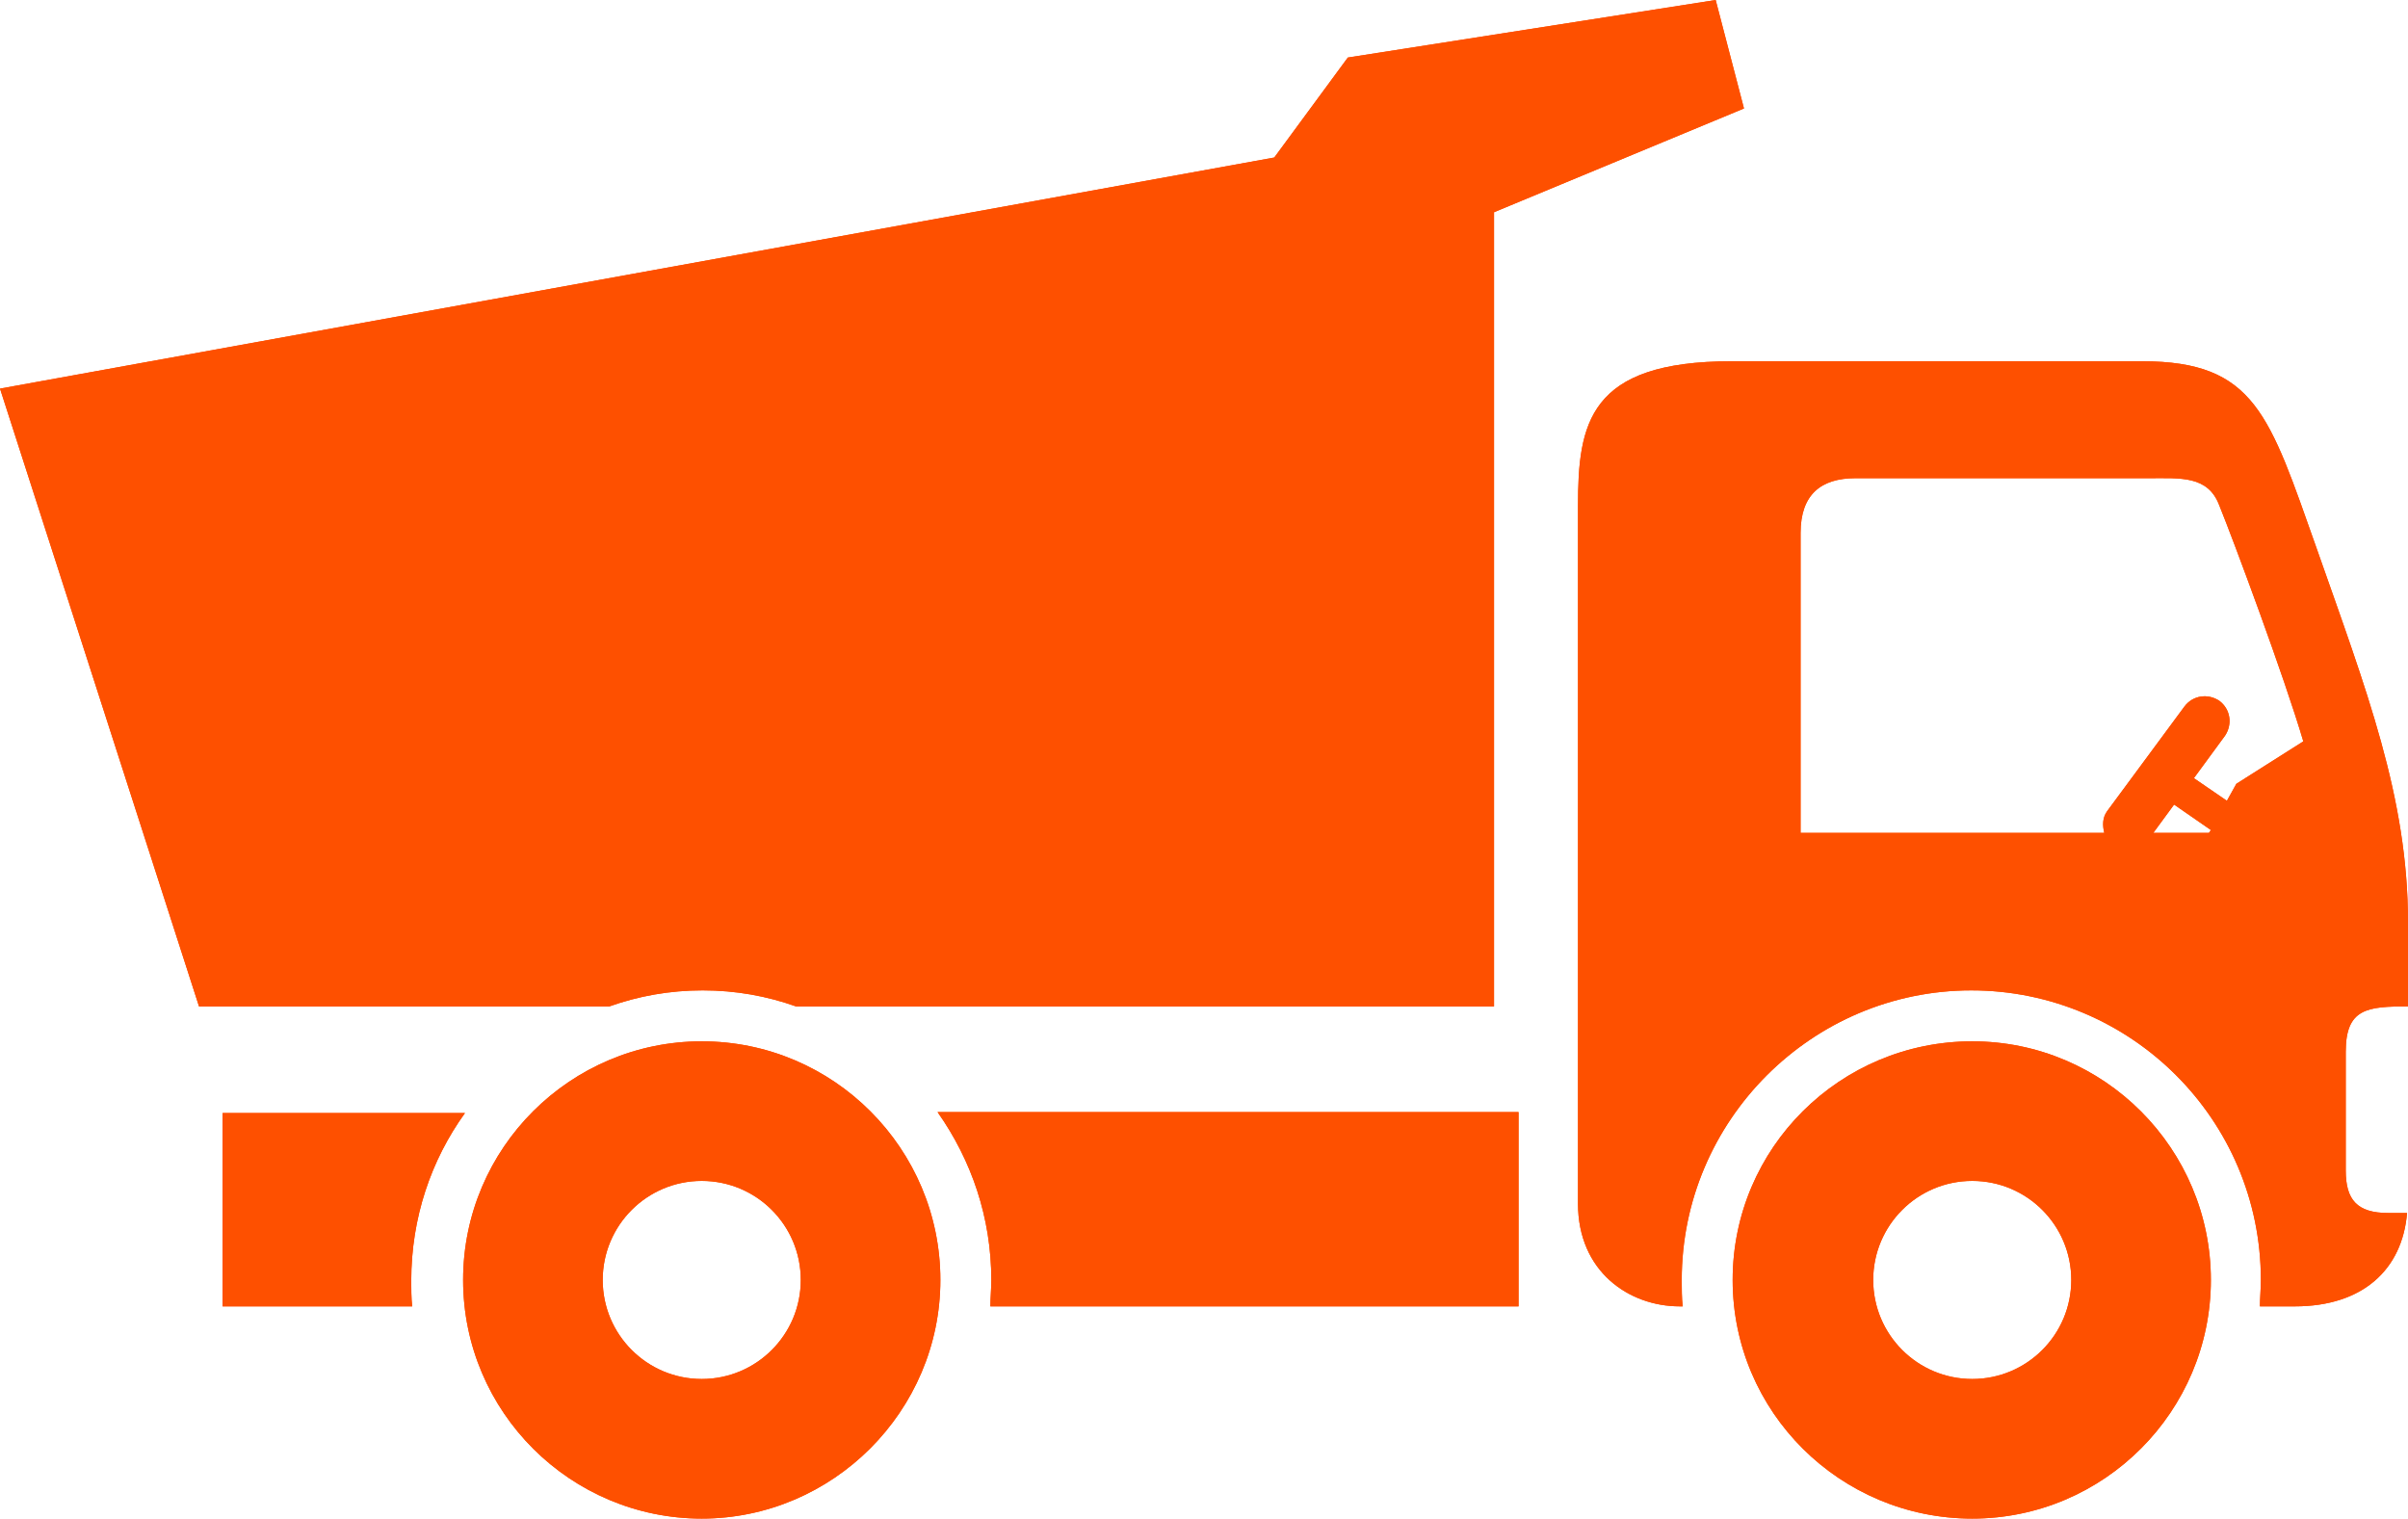
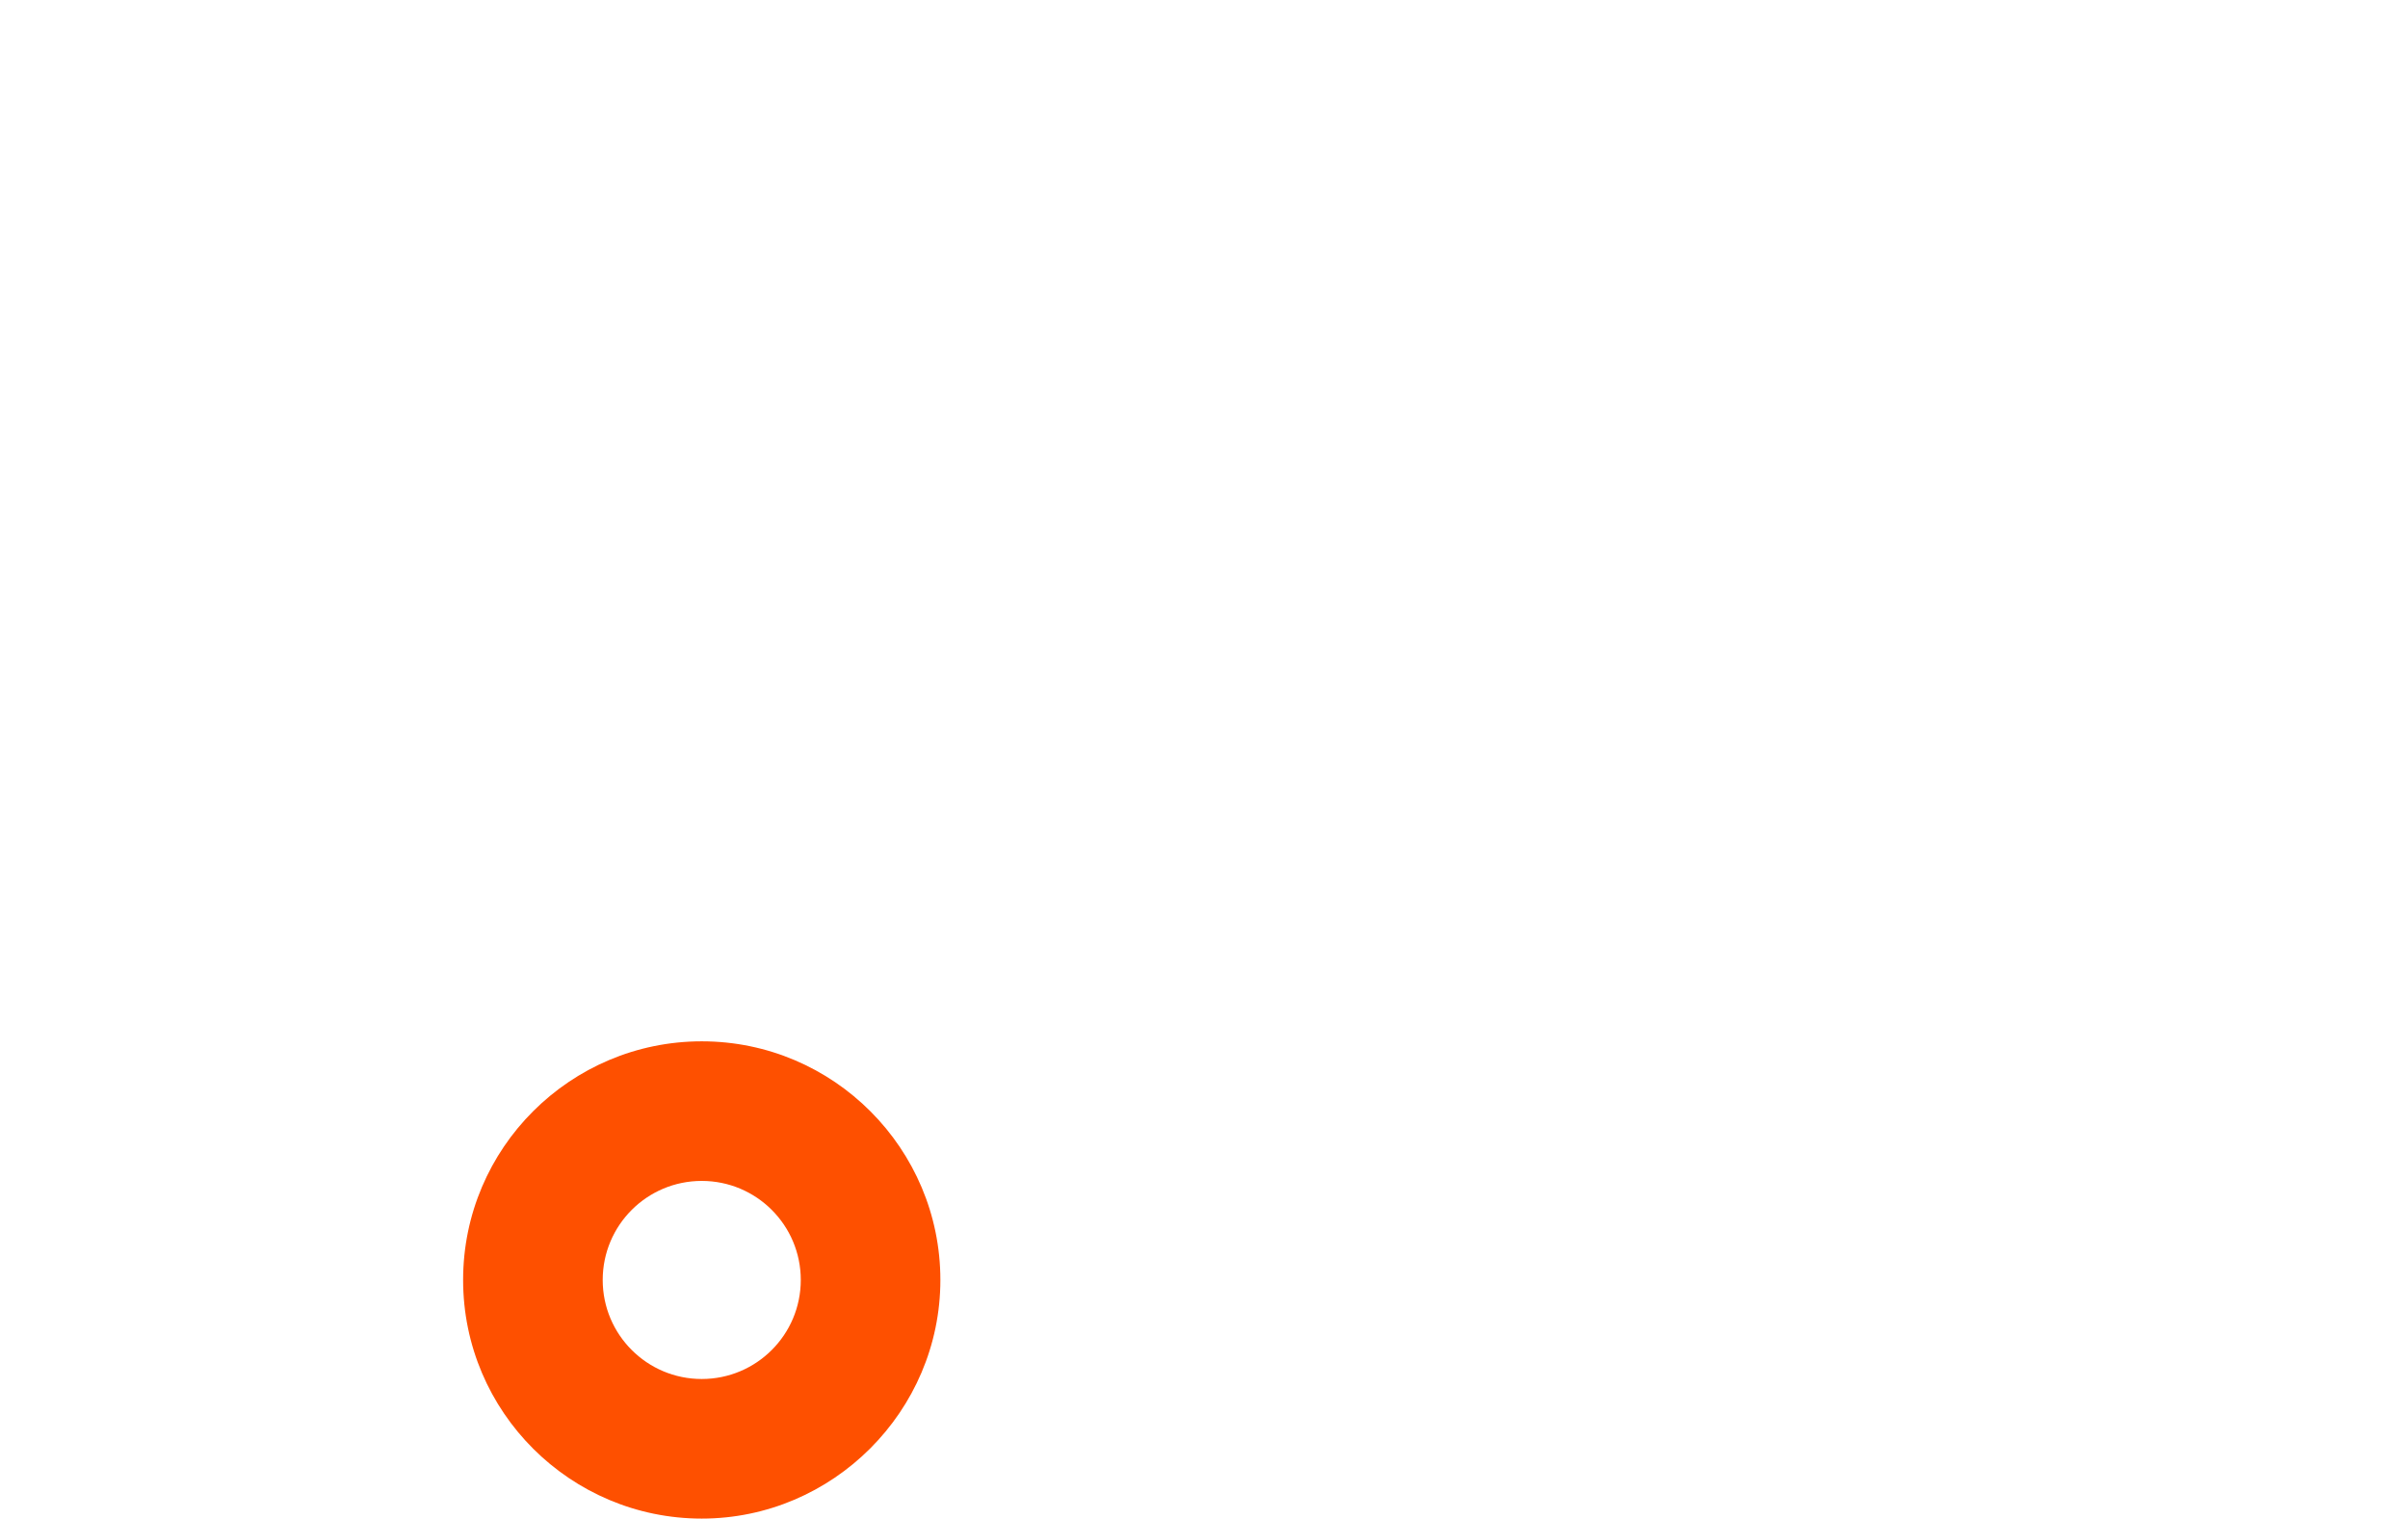
<svg xmlns="http://www.w3.org/2000/svg" id="Laag_2" data-name="Laag 2" viewBox="0 0 25.53 16.1">
  <defs>
    <style>      .cls-1 {        fill: #fe5000;        stroke-width: 0px;      }    </style>
  </defs>
  <g id="transport_oranje" data-name="transport oranje">
    <g>
-       <path class="cls-1" d="M20.91,14.62c.58,0,1.05-.47,1.05-1.05s-.47-1.05-1.05-1.05-1.05.47-1.05,1.05.47,1.05,1.05,1.05M20.91,11.04c1.4,0,2.53,1.14,2.53,2.53s-1.13,2.53-2.53,2.53-2.54-1.13-2.54-2.53,1.14-2.53,2.54-2.53" />
+       </g>
+     <g>
      <path class="cls-1" d="M7.44,14.62c.58,0,1.05-.47,1.05-1.05s-.47-1.05-1.05-1.05-1.05.47-1.05,1.05.47,1.05,1.05,1.05M7.44,11.04c1.4,0,2.53,1.14,2.53,2.53s-1.14,2.53-2.53,2.53-2.53-1.13-2.53-2.53,1.14-2.53,2.53-2.53" />
-       <path class="cls-1" d="M0,4.12L13.51,1.67l.78-1.06,3.9-.61.3,1.15-2.65,1.1v8.42h-7.4c-.31-.11-.64-.17-.99-.17s-.68.06-.99.17H2.11L0,4.12ZM16.1,11.8v2.05h-5.6c0-.09.01-.18.01-.28,0-.66-.21-1.27-.57-1.78h6.16ZM4.36,13.57c0,.09,0,.19.01.28h-2.01v-2.05h2.57c-.36.5-.57,1.11-.57,1.78M19.09,8.83h3.22c-.02-.08-.02-.16.03-.23l.82-1.11c.09-.12.25-.14.37-.06.12.09.14.25.06.37l-.33.45.35.24.1-.18.71-.45c-.2-.68-.74-2.13-.89-2.5-.12-.32-.41-.29-.75-.29h-3.11c-.36,0-.58.17-.58.58v3.18ZM23.42,8.83l.02-.03-.39-.27-.22.3h.58ZM18.36,3.83h4.35c1.2,0,1.35.57,1.85,1.98.53,1.51.97,2.64.97,3.97v.89c-.43,0-.66.02-.66.48v1.26c0,.31.12.45.45.45h.2c-.05.6-.47.99-1.19.99h-.37c0-.09.01-.18.01-.28,0-1.7-1.38-3.07-3.07-3.07s-3.07,1.38-3.07,3.07c0,.09,0,.19.01.28h-.03c-.54,0-1.08-.37-1.08-1.09s0-2.55,0-2.55v-4.84c0-.88.11-1.54,1.63-1.54" />
-     </g>
-     <g>
-       <path class="cls-1" d="M20.91,14.62c.58,0,1.05-.47,1.05-1.05s-.47-1.05-1.05-1.05-1.05.47-1.05,1.05.47,1.05,1.05,1.05M20.91,11.04c1.4,0,2.53,1.14,2.53,2.53s-1.13,2.53-2.53,2.53-2.54-1.13-2.54-2.53,1.14-2.53,2.54-2.53" />
-       <path class="cls-1" d="M7.44,14.62c.58,0,1.05-.47,1.05-1.05s-.47-1.05-1.05-1.05-1.05.47-1.05,1.05.47,1.05,1.05,1.05M7.44,11.04c1.4,0,2.53,1.14,2.53,2.53s-1.14,2.53-2.53,2.53-2.53-1.13-2.53-2.53,1.14-2.53,2.53-2.53" />
-       <path class="cls-1" d="M0,4.12L13.51,1.67l.78-1.06,3.9-.61.3,1.15-2.65,1.1v8.42h-7.4c-.31-.11-.64-.17-.99-.17s-.68.06-.99.17H2.11L0,4.12ZM16.1,11.8v2.05h-5.6c0-.09.01-.18.01-.28,0-.66-.21-1.27-.57-1.78h6.16ZM4.36,13.57c0,.09,0,.19.01.28h-2.01v-2.05h2.57c-.36.5-.57,1.11-.57,1.78M19.09,8.83h3.22c-.02-.08-.02-.16.03-.23l.82-1.11c.09-.12.25-.14.37-.06.12.09.14.25.06.37l-.33.45.35.24.1-.18.71-.45c-.2-.68-.74-2.13-.89-2.5-.12-.32-.41-.29-.75-.29h-3.11c-.36,0-.58.17-.58.58v3.18ZM23.42,8.83l.02-.03-.39-.27-.22.3h.58ZM18.36,3.83h4.35c1.2,0,1.35.57,1.85,1.98.53,1.51.97,2.64.97,3.97v.89c-.43,0-.66.02-.66.48v1.26c0,.31.12.45.45.45h.2c-.05.6-.47.99-1.19.99h-.37c0-.09.01-.18.01-.28,0-1.7-1.38-3.07-3.07-3.07s-3.07,1.38-3.07,3.07c0,.09,0,.19.01.28h-.03c-.54,0-1.08-.37-1.08-1.09s0-2.55,0-2.55v-4.84c0-.88.11-1.54,1.63-1.54" />
    </g>
  </g>
</svg>